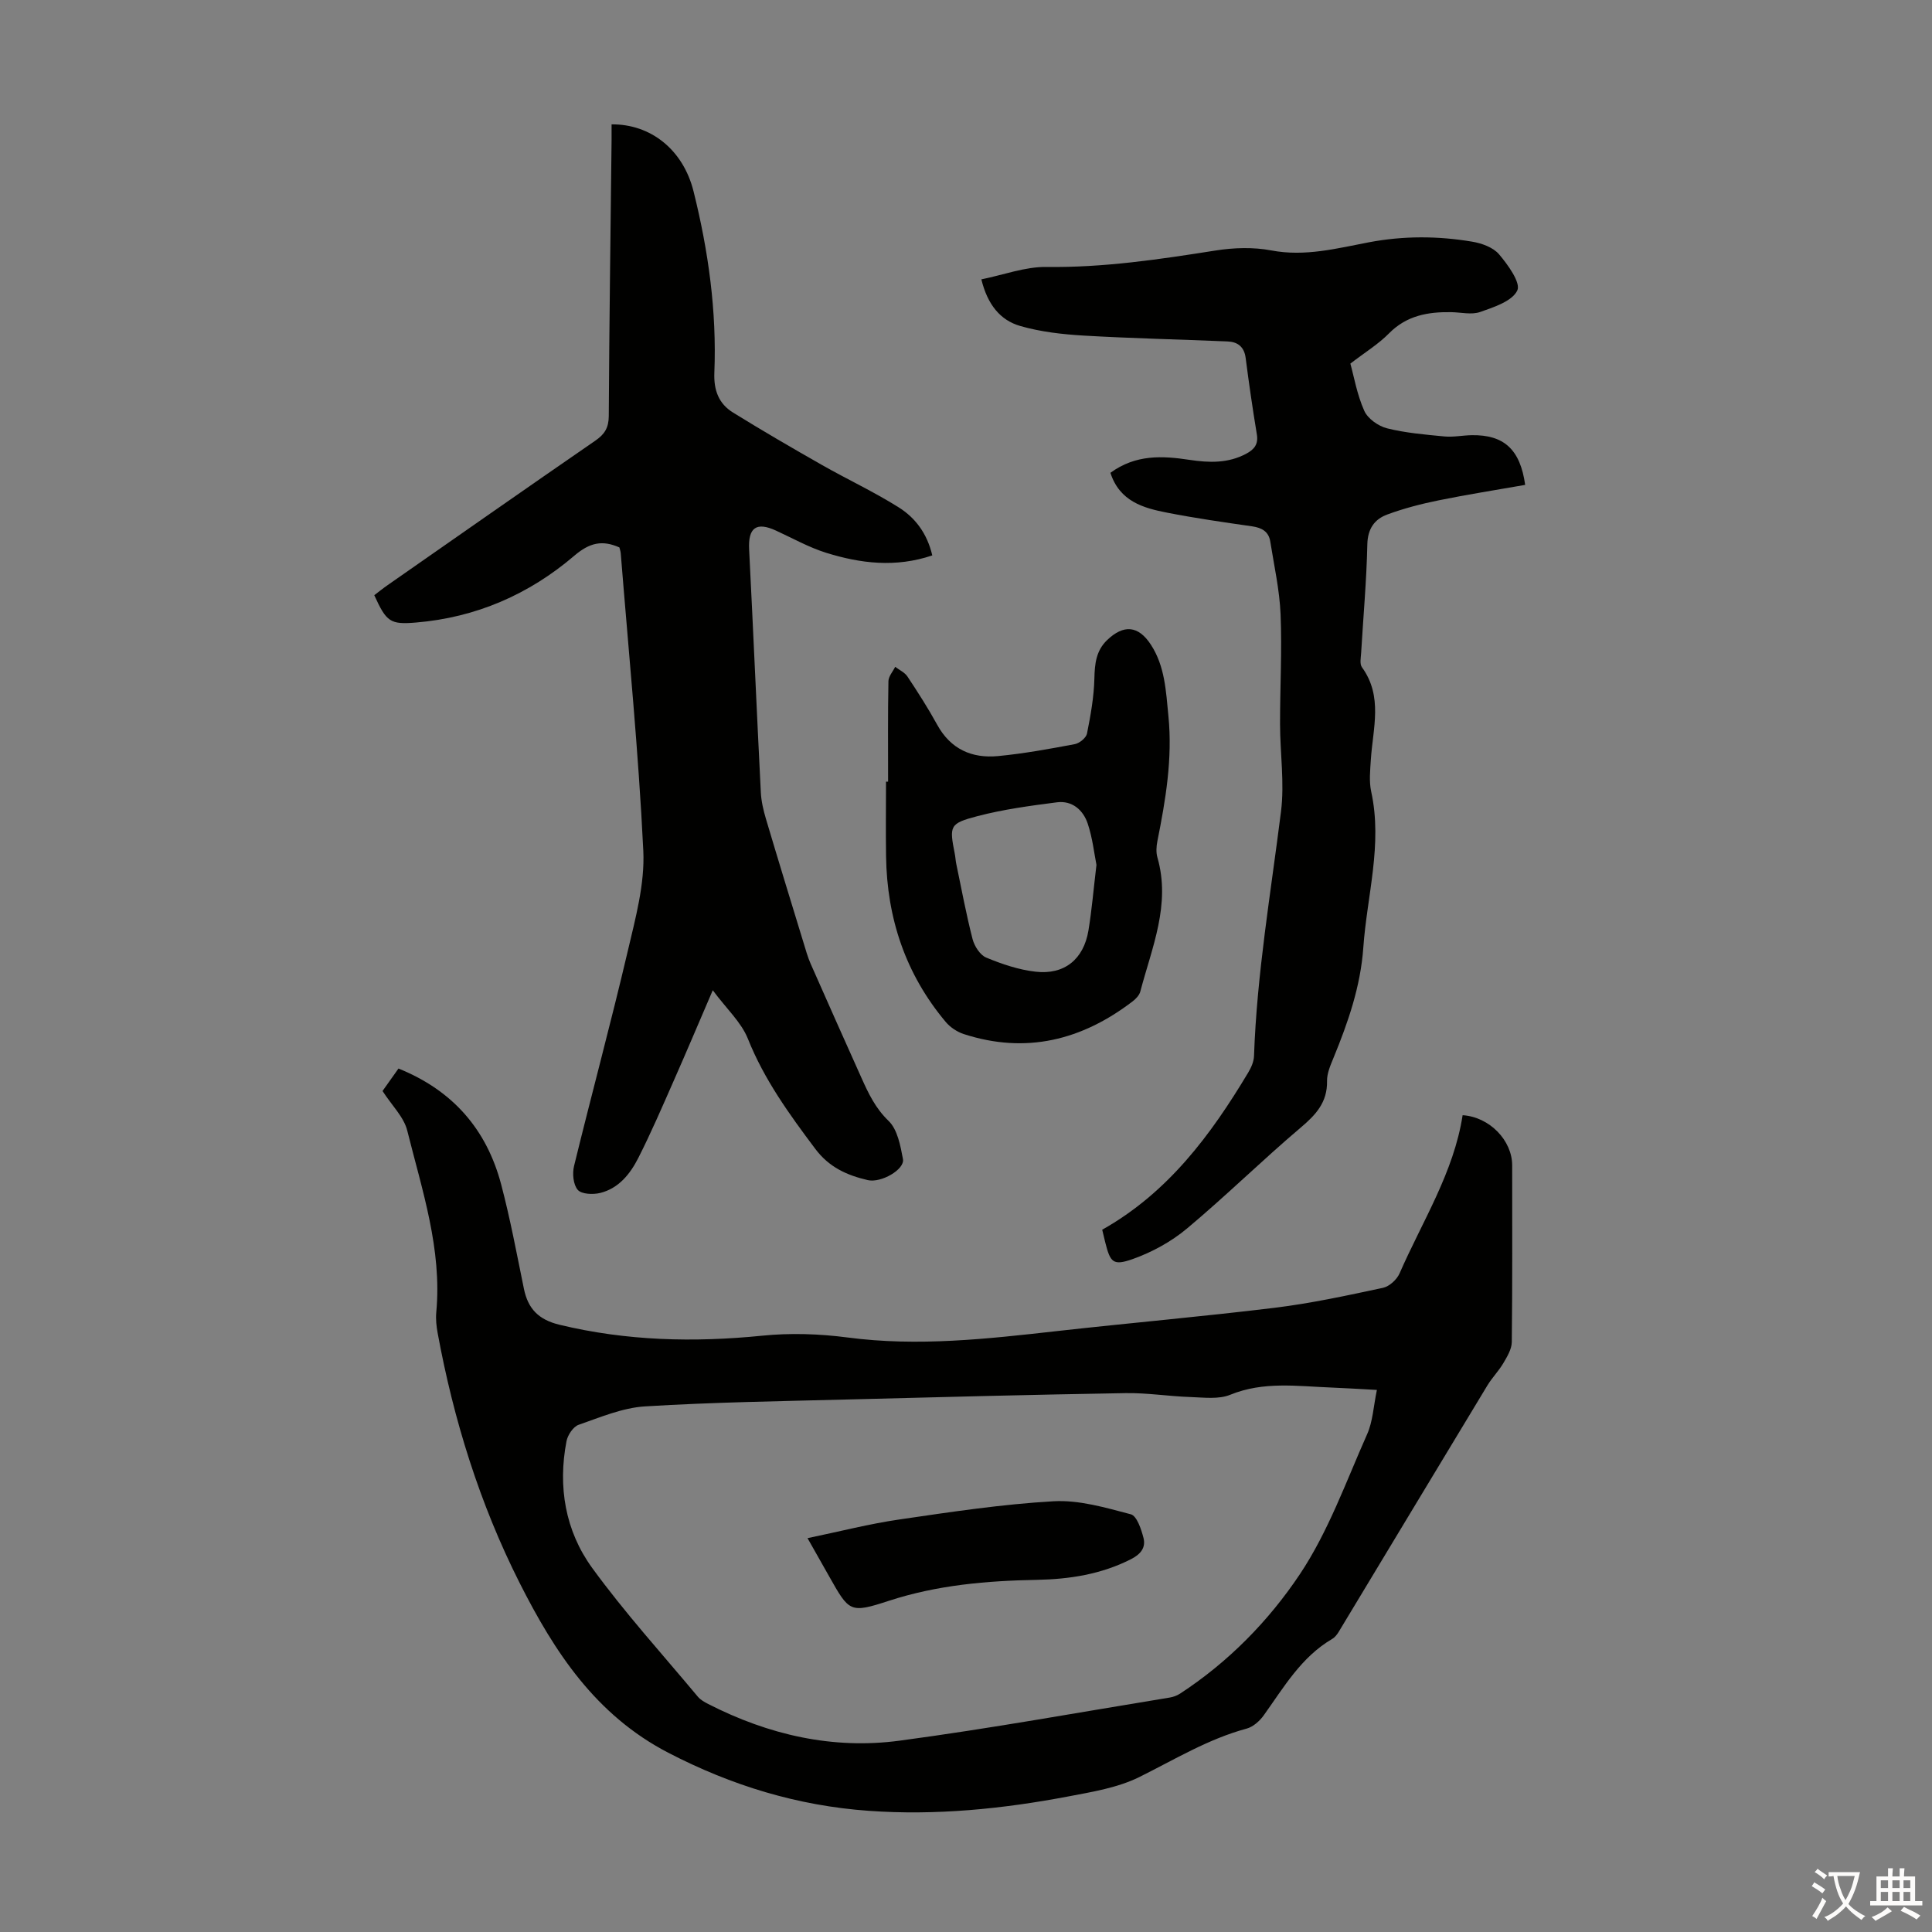
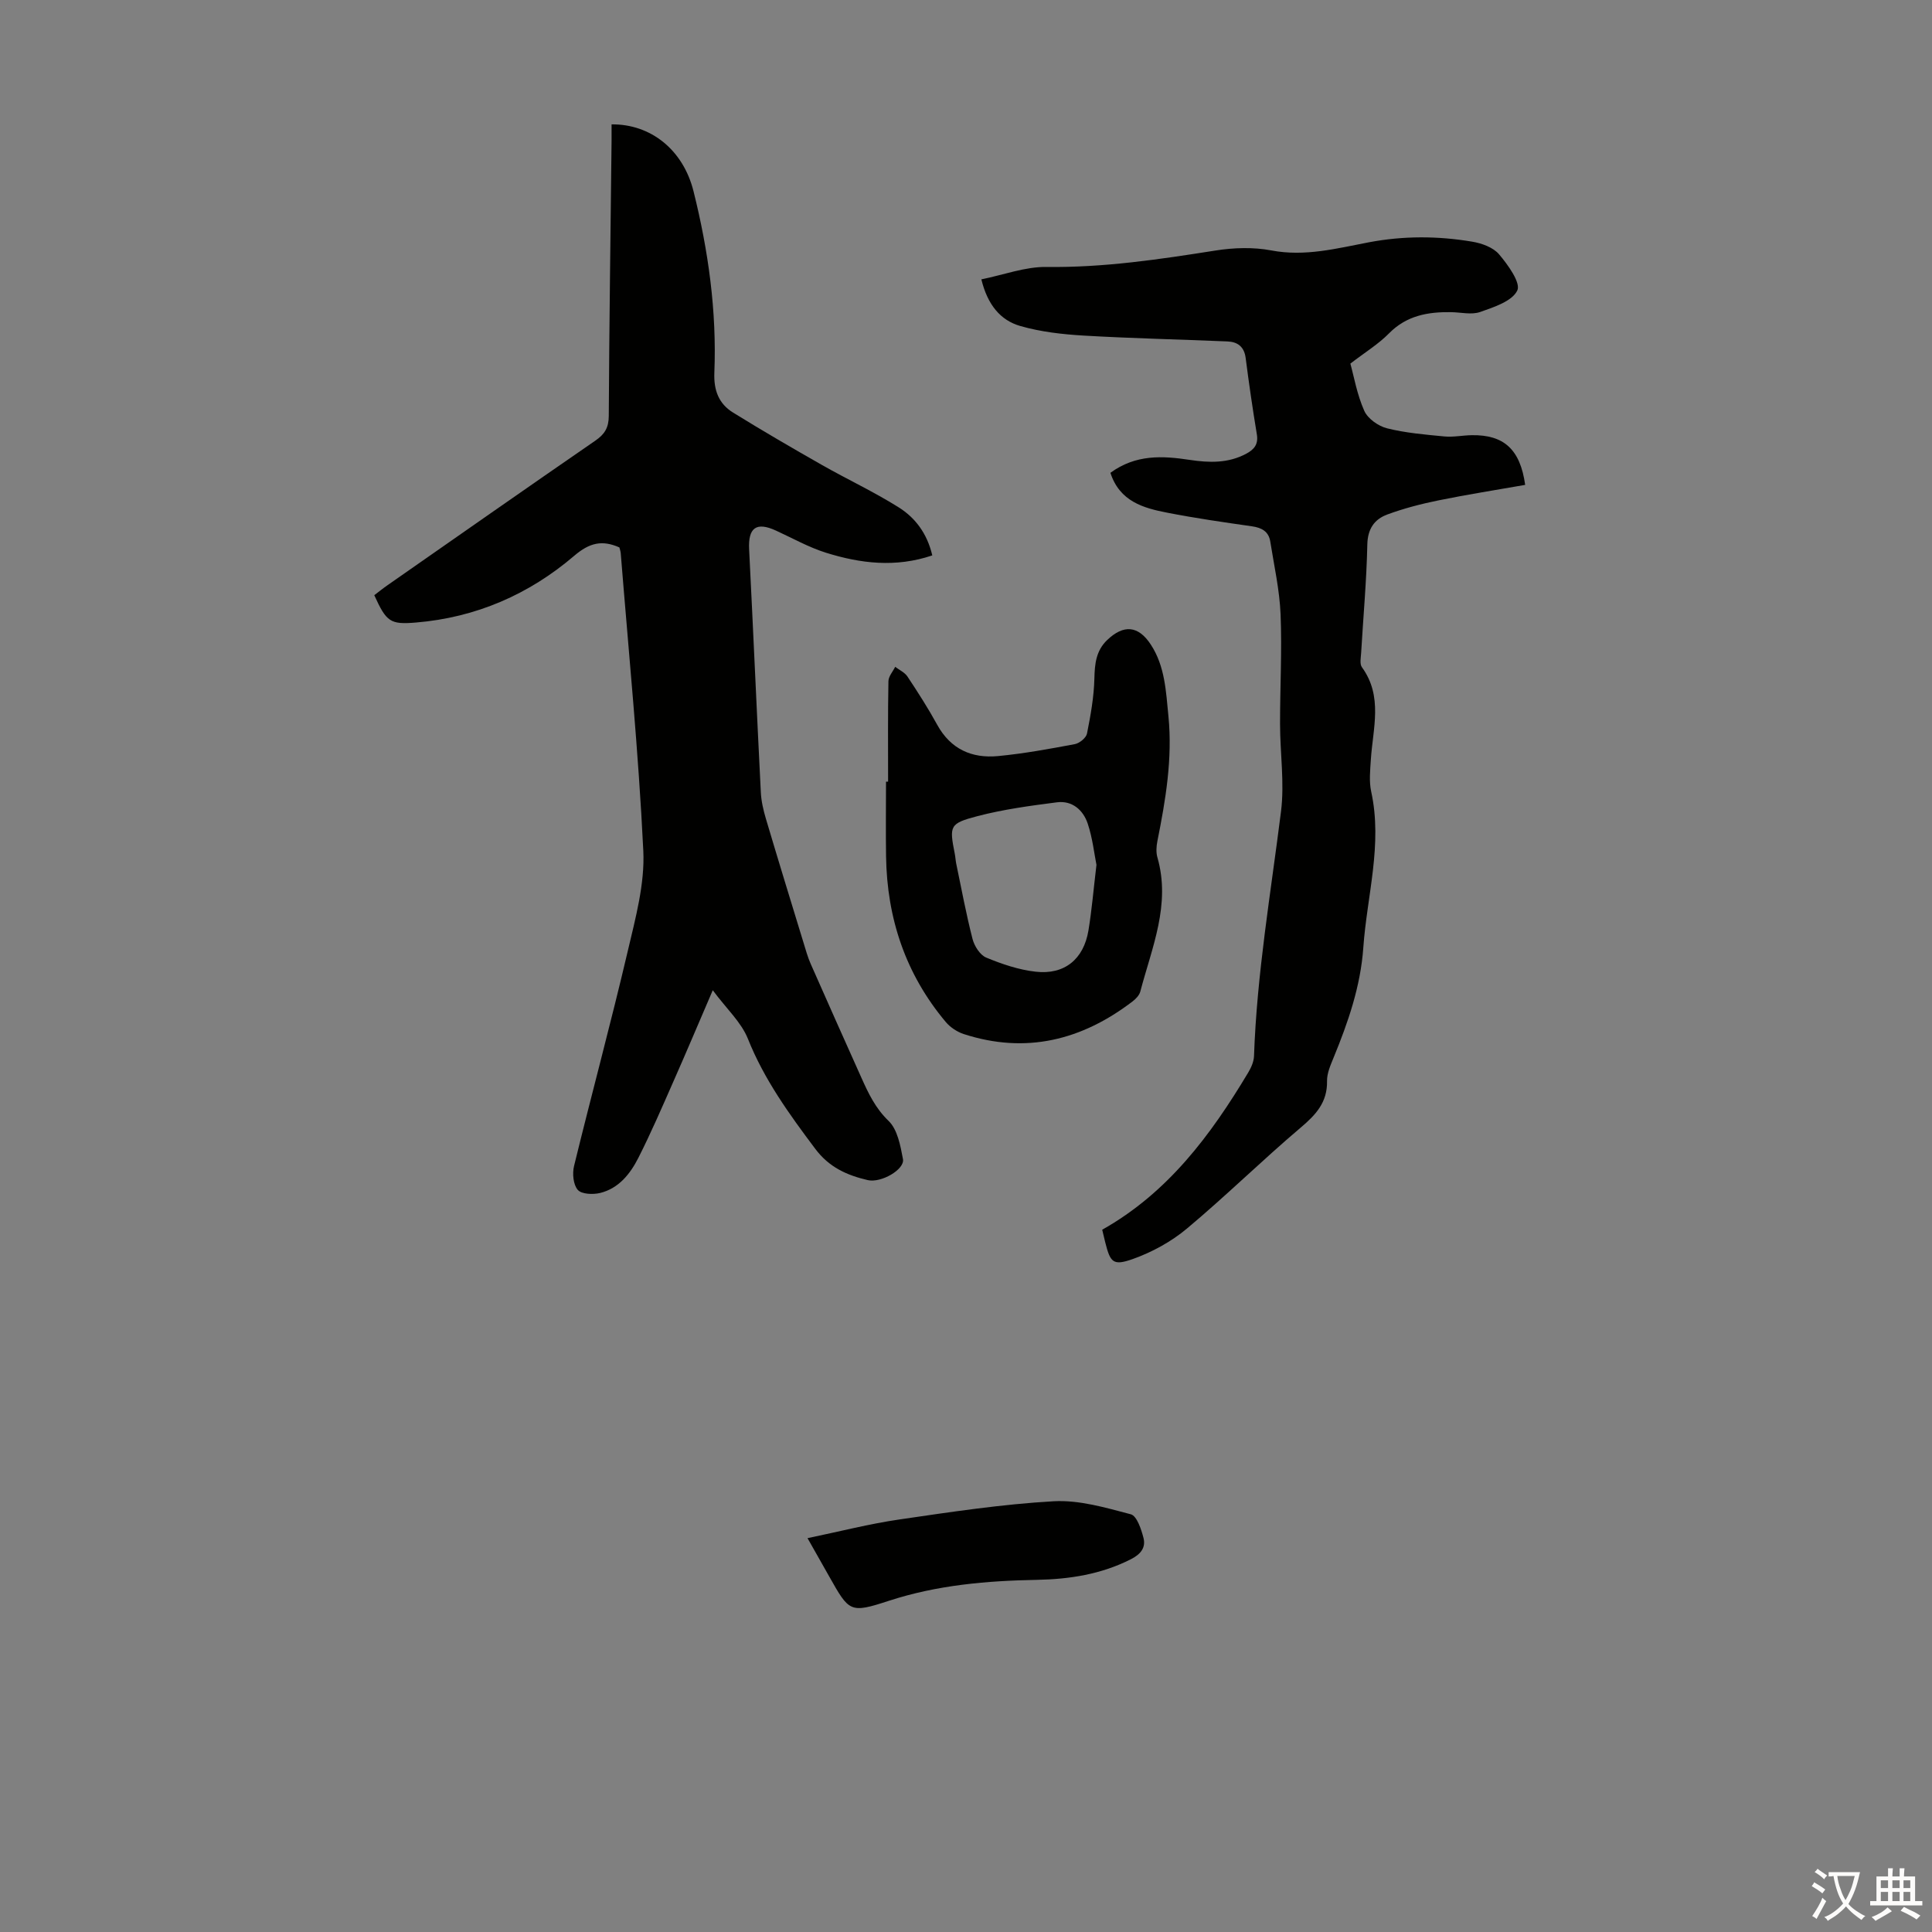
<svg xmlns="http://www.w3.org/2000/svg" enable-background="new 0 0 400 400" viewBox="0 0 400 400">
  <rect x="0" y="0" width="400" height="400" fill="#808080" stroke="none" />
  <g fill="#010100">
-     <path d="m79.2 225.88c1.05-1.48 2.14-3.02 3.3-4.65 11.25 4.53 18.25 12.6 21.26 23.99 1.88 7.12 3.23 14.38 4.71 21.61.85 4.16 3.06 6.41 7.38 7.45 13.89 3.35 27.82 3.68 41.96 2.26 5.82-.59 11.85-.39 17.66.37 14.59 1.93 28.98.29 43.43-1.33 15-1.68 30.04-2.99 45.02-4.82 7.53-.92 14.98-2.54 22.41-4.13 1.32-.28 2.88-1.71 3.44-3 4.72-10.8 11.22-20.88 13.05-32.74 5.59.36 10.26 5.24 10.26 10.38 0 12.2.06 24.4-.08 36.59-.02 1.46-.95 3.01-1.74 4.35-.95 1.62-2.32 3-3.3 4.61-10.29 17-20.53 34.03-30.8 51.04-.34.56-.79 1.14-1.34 1.46-6.44 3.77-10.03 10.04-14.19 15.84-.84 1.17-2.19 2.37-3.53 2.73-7.97 2.15-14.92 6.41-22.22 10.03-4.47 2.21-9.69 3.06-14.68 4.01-13.66 2.59-27.44 3.98-41.36 2.98-14.68-1.05-28.35-5.21-41.49-12.03-15.04-7.8-23.56-20.89-30.77-35.16-8.25-16.35-13.66-33.72-16.97-51.73-.26-1.42-.42-2.91-.28-4.34 1.2-13.02-2.93-25.21-6-37.52-.69-2.86-3.21-5.26-5.13-8.25zm205.87 61.89c-3.78-.2-6.67-.39-9.55-.5-6.98-.27-13.94-1.31-20.81 1.5-2.42.99-5.5.56-8.27.47-4.46-.15-8.93-.88-13.38-.81-19.11.32-38.21.81-57.32 1.31-14.08.37-28.17.57-42.22 1.44-4.65.29-9.23 2.25-13.72 3.81-1.12.39-2.26 2.11-2.51 3.38-1.82 9.44-.26 18.58 5.31 26.25 6.75 9.28 14.51 17.83 21.88 26.66.55.66 1.38 1.12 2.16 1.52 12.46 6.37 25.74 9.44 39.59 7.59 18.71-2.5 37.31-5.89 55.95-8.93.74-.12 1.52-.41 2.15-.82 9.99-6.52 18.34-15.05 24.81-24.74 5.88-8.82 9.55-19.15 13.9-28.94 1.19-2.65 1.32-5.78 2.03-9.19z" />
    <path d="m193.02 114.99c-7.6 2.57-14.86 1.67-21.97-.54-3.59-1.12-6.95-3.02-10.4-4.6-4.08-1.87-5.78-.59-5.55 3.91.85 16.75 1.57 33.51 2.42 50.26.09 1.86.53 3.73 1.06 5.52 2.54 8.55 5.16 17.07 7.77 25.6.46 1.49.87 3.01 1.5 4.43 3.47 7.88 6.98 15.73 10.5 23.58 1.45 3.23 2.89 6.29 5.62 8.92 1.85 1.78 2.46 5.14 2.98 7.91.4 2.14-4.53 4.99-7.29 4.35-4.28-1-7.99-2.63-10.88-6.49-5.38-7.17-10.56-14.32-13.93-22.76-1.37-3.44-4.42-6.2-7.28-10.06-3.04 7.07-5.54 12.99-8.14 18.87-2.34 5.31-4.64 10.65-7.26 15.82-1.68 3.32-4.06 6.33-7.91 7.28-1.47.36-3.85.27-4.64-.64-.94-1.08-1.15-3.39-.77-4.94 3.63-14.85 7.63-29.61 11.12-44.49 1.6-6.82 3.55-13.91 3.22-20.77-.99-20.55-3.03-41.05-4.67-61.57-.03-.44-.19-.86-.28-1.24-3.58-1.59-6.19-.97-9.33 1.71-9.38 8.02-20.37 12.81-32.81 13.84-5.31.44-6.09-.12-8.61-5.66.89-.68 1.82-1.43 2.8-2.11 14.31-9.98 28.6-19.99 42.97-29.89 1.93-1.33 2.77-2.68 2.78-5.12.1-19.02.37-38.04.58-57.06.01-1.1 0-2.2 0-3.3 8.07-.09 14.81 5.22 16.97 13.86 3.07 12.3 4.82 24.83 4.31 37.54-.15 3.66.91 6.43 3.86 8.26 6.06 3.75 12.23 7.34 18.42 10.86 5.23 2.97 10.71 5.53 15.8 8.72 3.46 2.15 5.96 5.39 7.04 10z" />
-     <path d="m229.9 97.89c5.25-3.84 10.78-3.53 16.39-2.68 4.04.61 8 .74 11.76-1.29 1.63-.88 2.5-1.94 2.17-3.97-.87-5.26-1.64-10.54-2.32-15.84-.3-2.34-1.68-3.34-3.78-3.42-9.92-.42-19.84-.63-29.75-1.21-4.41-.26-8.9-.77-13.12-1.98-4.15-1.19-6.79-4.43-8.07-9.66 4.64-.94 9.07-2.63 13.47-2.57 11.83.16 23.39-1.57 35-3.4 3.78-.6 7.84-.73 11.57-.02 6.99 1.33 13.58-.43 20.22-1.69 7.15-1.35 14.24-1.32 21.33-.13 2 .33 4.38 1.18 5.6 2.63 1.84 2.17 4.53 5.89 3.77 7.48-1.06 2.23-4.84 3.45-7.68 4.45-1.78.63-3.98.07-6 .04-4.81-.08-9.23.69-12.87 4.38-2.2 2.24-4.96 3.92-8.01 6.27.73 2.62 1.37 6.4 2.88 9.78.72 1.62 2.91 3.17 4.72 3.62 3.85.96 7.88 1.3 11.85 1.68 1.87.18 3.79-.23 5.69-.26 6.62-.1 10.02 2.9 11.05 10.29-5.97 1.05-11.99 1.99-17.96 3.21-3.59.73-7.18 1.66-10.61 2.93-2.64.98-4.04 2.96-4.11 6.2-.16 7.49-.84 14.96-1.28 22.45-.06 1-.33 2.28.16 2.96 4.4 6.05 2.27 12.65 1.85 19.12-.14 2.21-.39 4.52.07 6.63 2.39 10.94-.87 21.54-1.63 32.29-.57 8.06-3.15 15.48-6.17 22.83-.63 1.54-1.37 3.21-1.34 4.81.08 4.4-2.3 6.97-5.46 9.64-8.01 6.79-15.51 14.18-23.56 20.91-3.24 2.71-7.21 4.88-11.2 6.3-4.1 1.45-4.65.7-5.7-3.45-.22-.86-.41-1.72-.63-2.62 13.6-7.65 22.48-19.59 30.24-32.56.61-1.02 1.15-2.25 1.19-3.4.59-17.03 3.48-33.79 5.59-50.64.74-5.92-.19-12.03-.2-18.06-.01-7.59.42-15.18.11-22.75-.21-5.05-1.34-10.07-2.14-15.1-.33-2.04-1.75-2.83-3.76-3.12-5.86-.84-11.74-1.68-17.55-2.82-4.97-.96-9.87-2.34-11.78-8.26z" />
+     <path d="m229.9 97.89c5.25-3.84 10.78-3.53 16.39-2.68 4.04.61 8 .74 11.76-1.29 1.63-.88 2.5-1.94 2.17-3.97-.87-5.26-1.64-10.54-2.32-15.84-.3-2.34-1.68-3.34-3.78-3.42-9.92-.42-19.84-.63-29.75-1.21-4.41-.26-8.9-.77-13.12-1.98-4.15-1.19-6.79-4.43-8.07-9.66 4.64-.94 9.07-2.63 13.47-2.57 11.83.16 23.39-1.57 35-3.4 3.78-.6 7.84-.73 11.57-.02 6.99 1.33 13.58-.43 20.22-1.69 7.15-1.35 14.24-1.32 21.33-.13 2 .33 4.38 1.18 5.6 2.63 1.84 2.17 4.53 5.89 3.77 7.48-1.06 2.23-4.84 3.45-7.68 4.45-1.78.63-3.98.07-6 .04-4.81-.08-9.23.69-12.87 4.38-2.2 2.24-4.96 3.92-8.01 6.27.73 2.62 1.37 6.4 2.88 9.78.72 1.62 2.91 3.17 4.72 3.62 3.85.96 7.88 1.3 11.85 1.68 1.87.18 3.79-.23 5.69-.26 6.62-.1 10.02 2.9 11.05 10.29-5.97 1.05-11.99 1.99-17.96 3.21-3.59.73-7.18 1.66-10.61 2.93-2.64.98-4.04 2.96-4.11 6.2-.16 7.49-.84 14.96-1.28 22.45-.06 1-.33 2.28.16 2.96 4.4 6.05 2.27 12.65 1.85 19.12-.14 2.21-.39 4.52.07 6.63 2.39 10.94-.87 21.54-1.63 32.29-.57 8.06-3.15 15.48-6.17 22.83-.63 1.54-1.37 3.21-1.34 4.81.08 4.4-2.3 6.97-5.46 9.64-8.01 6.79-15.51 14.18-23.56 20.91-3.24 2.71-7.21 4.88-11.2 6.3-4.1 1.45-4.65.7-5.7-3.45-.22-.86-.41-1.72-.63-2.62 13.6-7.65 22.48-19.59 30.24-32.56.61-1.02 1.15-2.25 1.19-3.4.59-17.03 3.48-33.79 5.59-50.64.74-5.92-.19-12.03-.2-18.06-.01-7.59.42-15.18.11-22.75-.21-5.05-1.34-10.07-2.14-15.1-.33-2.04-1.75-2.83-3.76-3.12-5.86-.84-11.74-1.68-17.55-2.82-4.97-.96-9.87-2.34-11.78-8.26" />
    <path d="m183.87 161.83c0-6.93-.06-13.87.07-20.8.02-1 .91-1.98 1.4-2.97.86.66 1.97 1.15 2.54 2.01 2.16 3.26 4.28 6.56 6.16 9.99 2.78 5.05 7.17 6.99 12.58 6.48 5.33-.51 10.62-1.48 15.89-2.47.98-.18 2.36-1.3 2.54-2.19.75-3.76 1.44-7.59 1.53-11.41.07-3.05.35-5.76 2.65-7.96 3.41-3.26 6.46-3.01 9.05.97 2.92 4.48 3.12 9.64 3.63 14.79.87 8.81-.58 17.35-2.29 25.9-.21 1.07-.29 2.29 0 3.32 2.82 9.78-1.14 18.69-3.53 27.79-.2.77-.92 1.53-1.59 2.04-10.52 8.05-22.09 10.95-34.97 6.77-1.38-.45-2.8-1.4-3.73-2.51-8.31-9.9-12.17-21.46-12.35-34.3-.08-5.14-.01-10.29-.01-15.44.16-.01.29-.01.43-.01zm43.14 17.23c-.46-2.28-.8-5.52-1.81-8.54-.94-2.81-3.21-4.82-6.38-4.41-5.52.71-11.08 1.46-16.44 2.86-5.83 1.52-5.84 2.02-4.7 7.82.13.66.16 1.33.29 1.99 1.09 5.23 2.06 10.48 3.39 15.65.38 1.46 1.55 3.3 2.83 3.83 3.26 1.35 6.74 2.53 10.23 2.92 5.97.68 9.94-2.59 10.93-8.53.69-4.18 1.04-8.41 1.66-13.59z" />
    <path d="m167.19 318.46c6.7-1.39 12.81-2.97 19.02-3.87 10.6-1.55 21.23-3.16 31.91-3.77 5.29-.3 10.78 1.32 16.01 2.7 1.24.33 2.16 3.1 2.62 4.9.5 1.99-.57 3.37-2.61 4.4-6.14 3.12-12.71 4.14-19.44 4.27-10.41.19-20.65 1.07-30.67 4.34-8.1 2.65-8.21 2.29-12.38-5.09-1.3-2.3-2.61-4.61-4.46-7.88z" />
  </g>
  <path d="m377.9 391.2c-.2.3-.4.5-.6.8-.7-.6-1.4-1-2.2-1.5.2-.3.4-.5.5-.8.6.4 1.4.8 2.3 1.5zm-1.8 6.1c-.2-.2-.5-.4-.9-.6.4-.6.8-1.2 1.2-1.9s.7-1.3.9-1.9c.3.3.5.5.8.7-.7 1.3-1.4 2.6-2 3.7zm2.2-9c-.3.3-.5.5-.6.8-.6-.6-1.3-1.1-2-1.5.3-.3.5-.5.6-.7.6.5 1.3.9 2 1.4zm.3.2v-.9h2 4.5c-.3 1.3-.6 2.5-1 3.6s-.9 2.1-1.4 3c.4.5 1 1 1.6 1.4s1.2.8 1.9 1.1c-.3.2-.5.4-.8.8-.4-.3-1-.7-1.6-1.2s-1.2-1.1-1.6-1.6c-.5.6-1.1 1.1-1.7 1.6s-1.4.9-2.1 1.4c-.1-.3-.3-.5-.7-.8.6-.2 1.2-.5 1.9-1s1.4-1.1 2-1.8c-.5-.8-.9-1.6-1.2-2.5s-.6-2-.8-3.2c-.4.1-.7.1-1 .1zm2.5 2.7c.3 1 .7 1.7 1 2.2.3-.5.6-1.1 1-2s.6-1.9.9-3h-3.2-.4c.1.9.3 1.8.7 2.8z" fill="#fcfbfa" />
  <path d="m396.5 388.5v1.5 3.6h1.5v.9c-.4 0-1 0-1.7 0h-7.9c-.5 0-.9 0-1.2 0v-.9h1.3v-3.5c0-.7 0-1.2 0-1.6h2.4c0-.8 0-1.4 0-1.7h1c0 .3-.1.8-.1 1.7h1.5c0-.8 0-1.4 0-1.7h1c0 .3-.1.9-.1 1.7zm-8.2 9.2c-.2-.3-.5-.5-.8-.8.8-.3 1.4-.6 1.9-.9s1-.7 1.4-1.1c.3.3.6.5.9.8-1.6 1-2.8 1.6-3.4 2zm2.6-6.8v-1.6h-1.5v1.6zm0 2.7v-1.9h-1.5v1.9zm2.4-2.7v-1.6h-1.5v1.6zm0 2.7v-1.9h-1.5v1.9zm.2 2 .7-.8c.4.2.9.5 1.6.8s1.3.7 1.8 1c-.3.3-.5.5-.8.8-.4-.3-1.5-1-3.3-1.8zm2-4.7v-1.6h-1.4v1.6zm0 2.7v-1.9h-1.4v1.9z" fill="#fcfbfa" />
</svg>